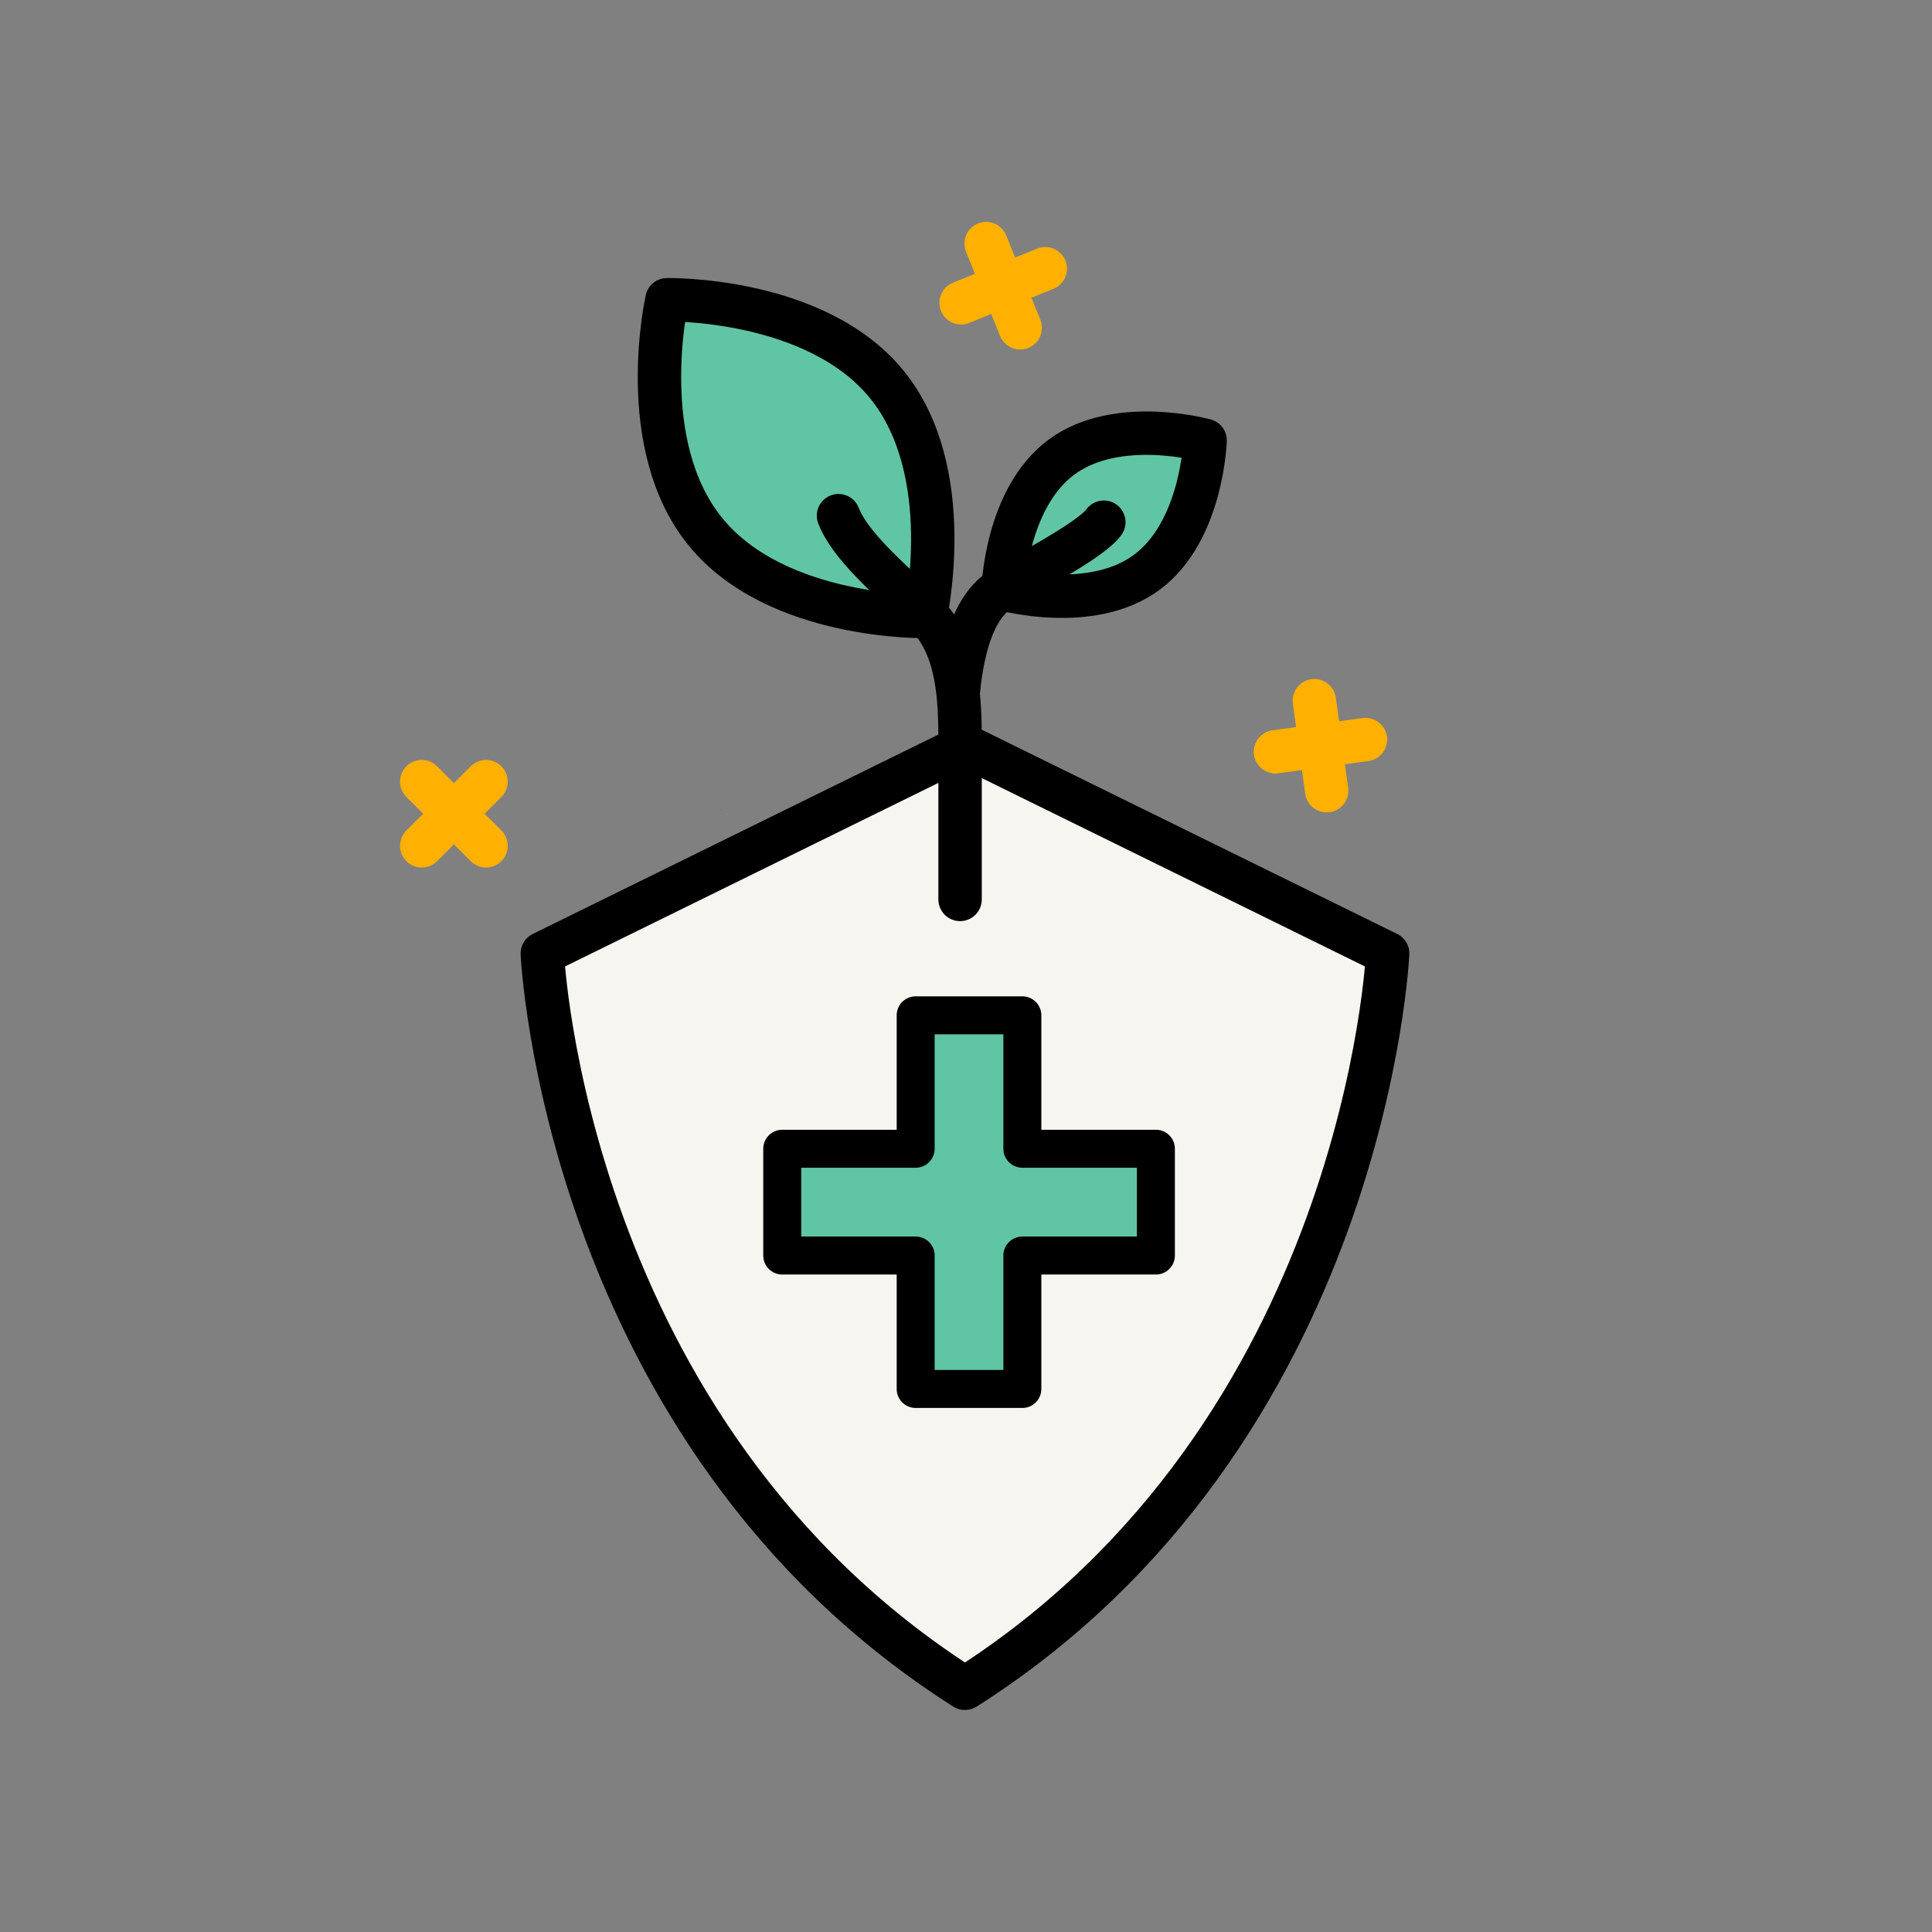
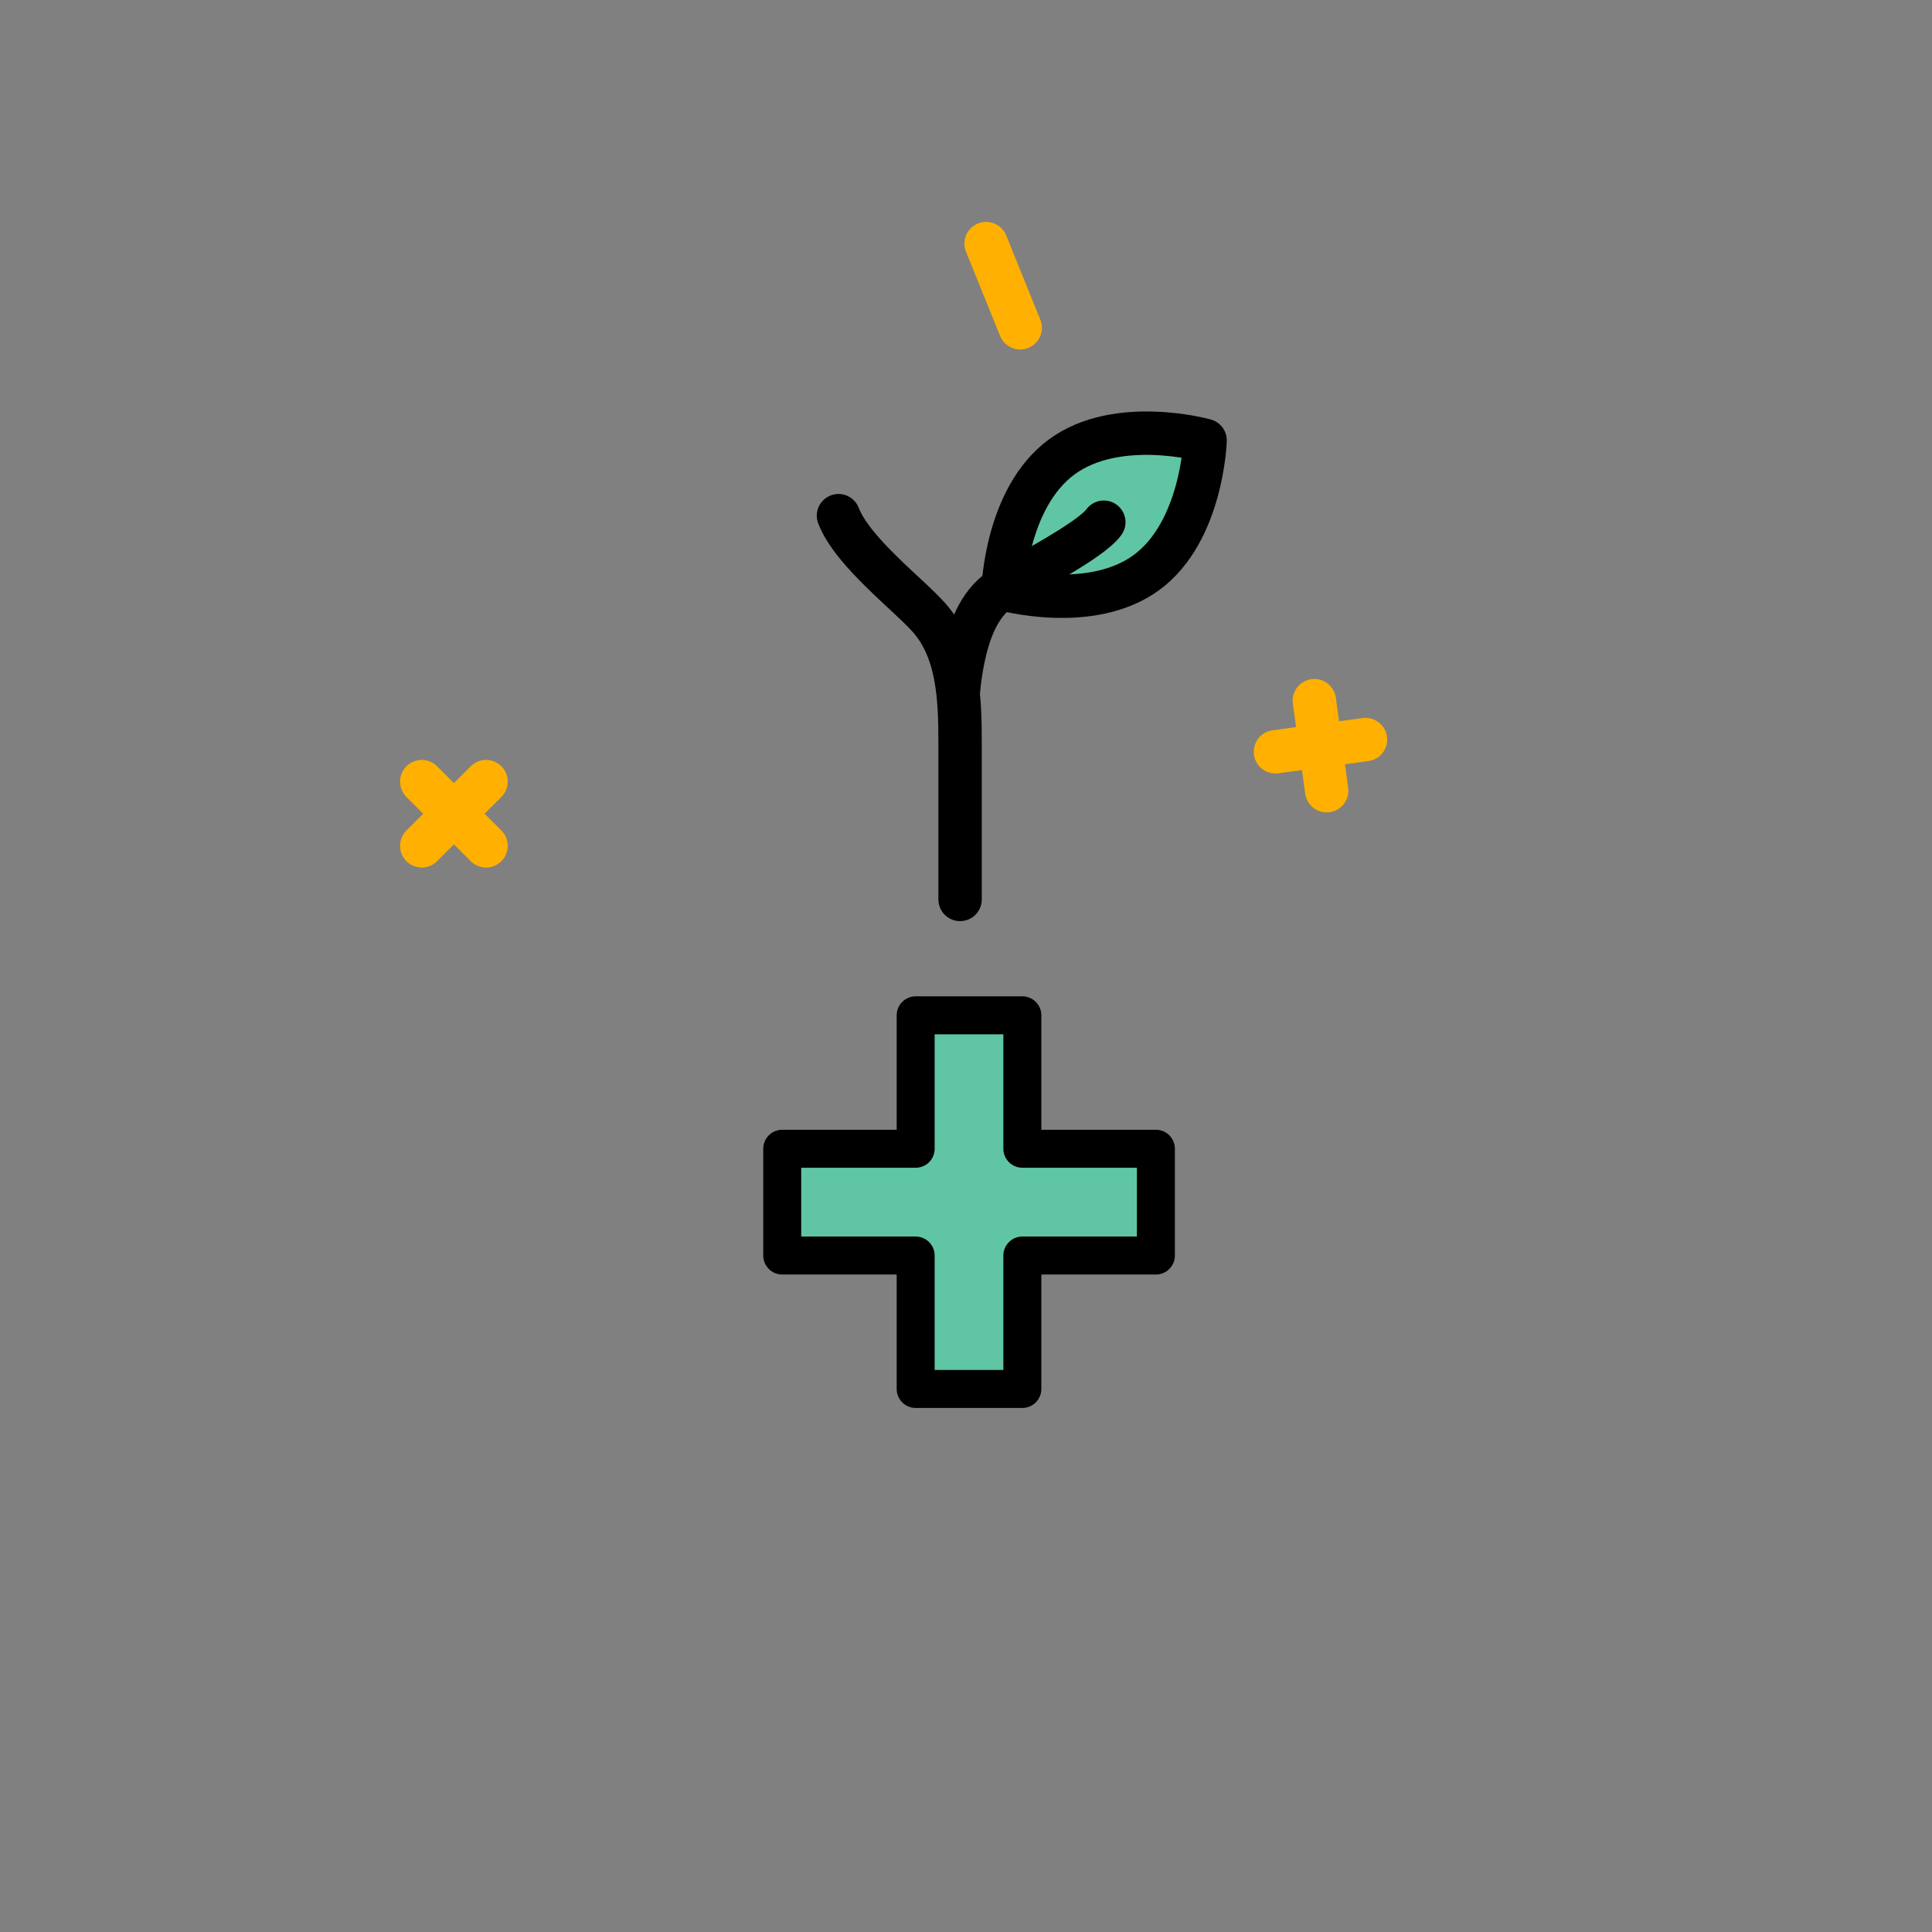
<svg xmlns="http://www.w3.org/2000/svg" id="Ebene_2" viewBox="0 0 189.24 189.24">
  <rect x="0" y="0" width="189.24" height="189.24" fill="#808080" stroke="none" />
  <defs>
    <style>.cls-1,.cls-2,.cls-3{fill:none;}.cls-1,.cls-4{stroke-width:0px;}.cls-2{stroke:#ffb000;stroke-miterlimit:10;stroke-width:4.25px;}.cls-2,.cls-5,.cls-3,.cls-6,.cls-7{stroke-linecap:round;}.cls-5,.cls-3,.cls-6,.cls-7{stroke:#000;stroke-linejoin:round;}.cls-5,.cls-3,.cls-7{stroke-width:4.25px;}.cls-5,.cls-6{fill:#60c5a5;}.cls-6{stroke-width:3.72px;}.cls-7{fill:#f6f5f0;}.cls-4{fill:#60bea3;}</style>
  </defs>
  <g id="Ebene_1-2">
    <polygon class="cls-4" points="71.31 79.7 71.31 79.77 71.25 79.73 71.31 79.7" />
-     <path class="cls-7" d="m135.92,93.39s-2.11,46.99-41.35,71.95c-.02.01-.03.03-.05.03-.02,0-.03-.02-.05-.03-39.25-24.96-41.35-71.95-41.35-71.95l41.35-20.33.05-.03.05.03,41.35,20.33Z" />
    <polygon class="cls-4" points="71.25 79.73 71.18 79.77 71.18 79.7 71.25 79.73" />
    <polygon class="cls-6" points="113.22 112.52 100.14 112.52 100.14 99.45 89.69 99.45 89.69 112.52 76.62 112.52 76.62 122.98 89.69 122.98 89.69 136.05 100.14 136.05 100.14 122.98 113.22 122.98 113.22 112.52" />
-     <path class="cls-5" d="m69.11,52.1c6.99,8.57,21.52,8.28,21.52,8.28,0,0,3.21-14.18-3.78-22.74-6.99-8.57-21.52-8.28-21.52-8.28,0,0-3.21,14.18,3.78,22.74Z" />
    <path class="cls-3" d="m82.13,50.51c1.39,3.59,6.9,7.74,8.91,10.03,2.81,3.21,3,7.85,3,12.12v15.44" />
    <path class="cls-5" d="m112.31,56.07c-5.46,4.02-14.05,1.62-14.05,1.62,0,0,.27-8.91,5.73-12.93,5.46-4.02,14.05-1.62,14.05-1.62,0,0-.27,8.91-5.73,12.93Z" />
    <path class="cls-3" d="m108.12,51.15c-1.31,1.82-7.88,5.16-9.86,6.4-.1.07-.2.13-.27.18-2.16,1.48-3.1,4.18-3.64,6.74-.21,1.01-.37,2.05-.46,3.09" />
    <line class="cls-2" x1="41.31" y1="76.56" x2="47.61" y2="82.85" />
    <line class="cls-2" x1="47.61" y1="76.56" x2="41.31" y2="82.85" />
    <line class="cls-2" x1="124.93" y1="73.64" x2="133.75" y2="72.44" />
    <line class="cls-2" x1="128.74" y1="68.63" x2="129.95" y2="77.45" />
    <line class="cls-2" x1="96.59" y1="23.86" x2="99.93" y2="32.11" />
-     <line class="cls-2" x1="102.39" y1="26.32" x2="94.14" y2="29.66" />
    <rect class="cls-1" width="189.24" height="189.24" />
  </g>
</svg>